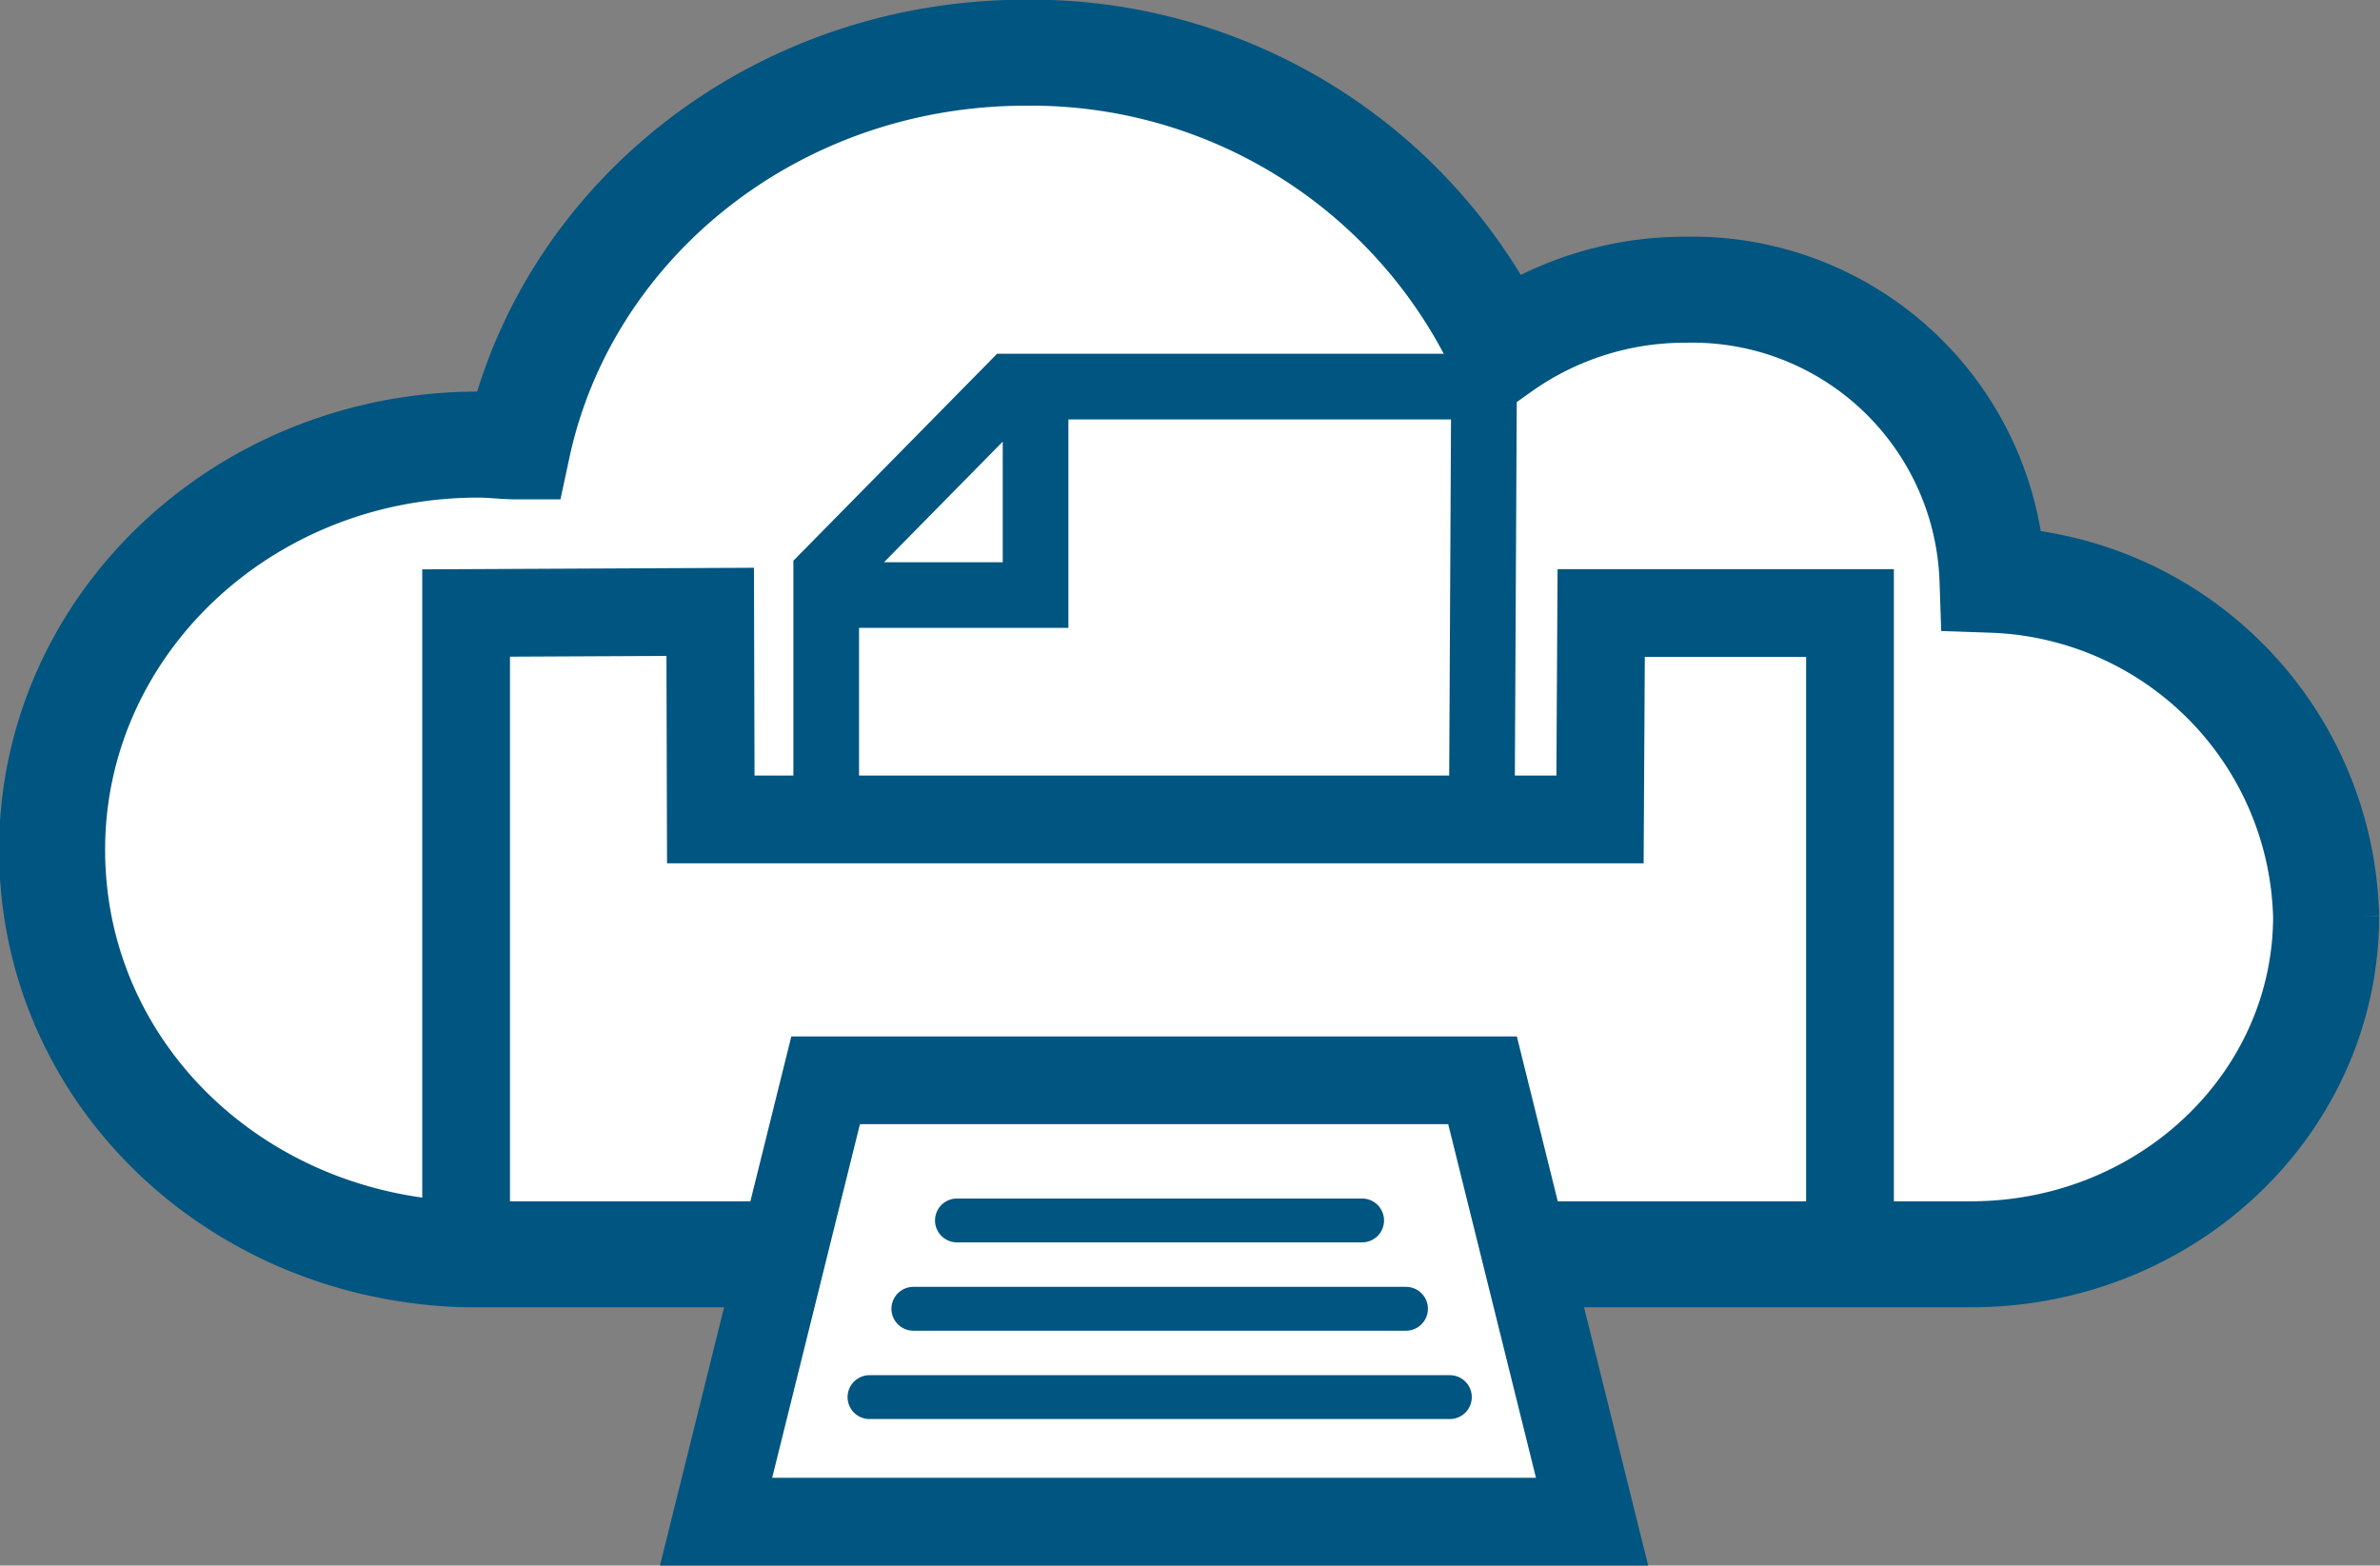
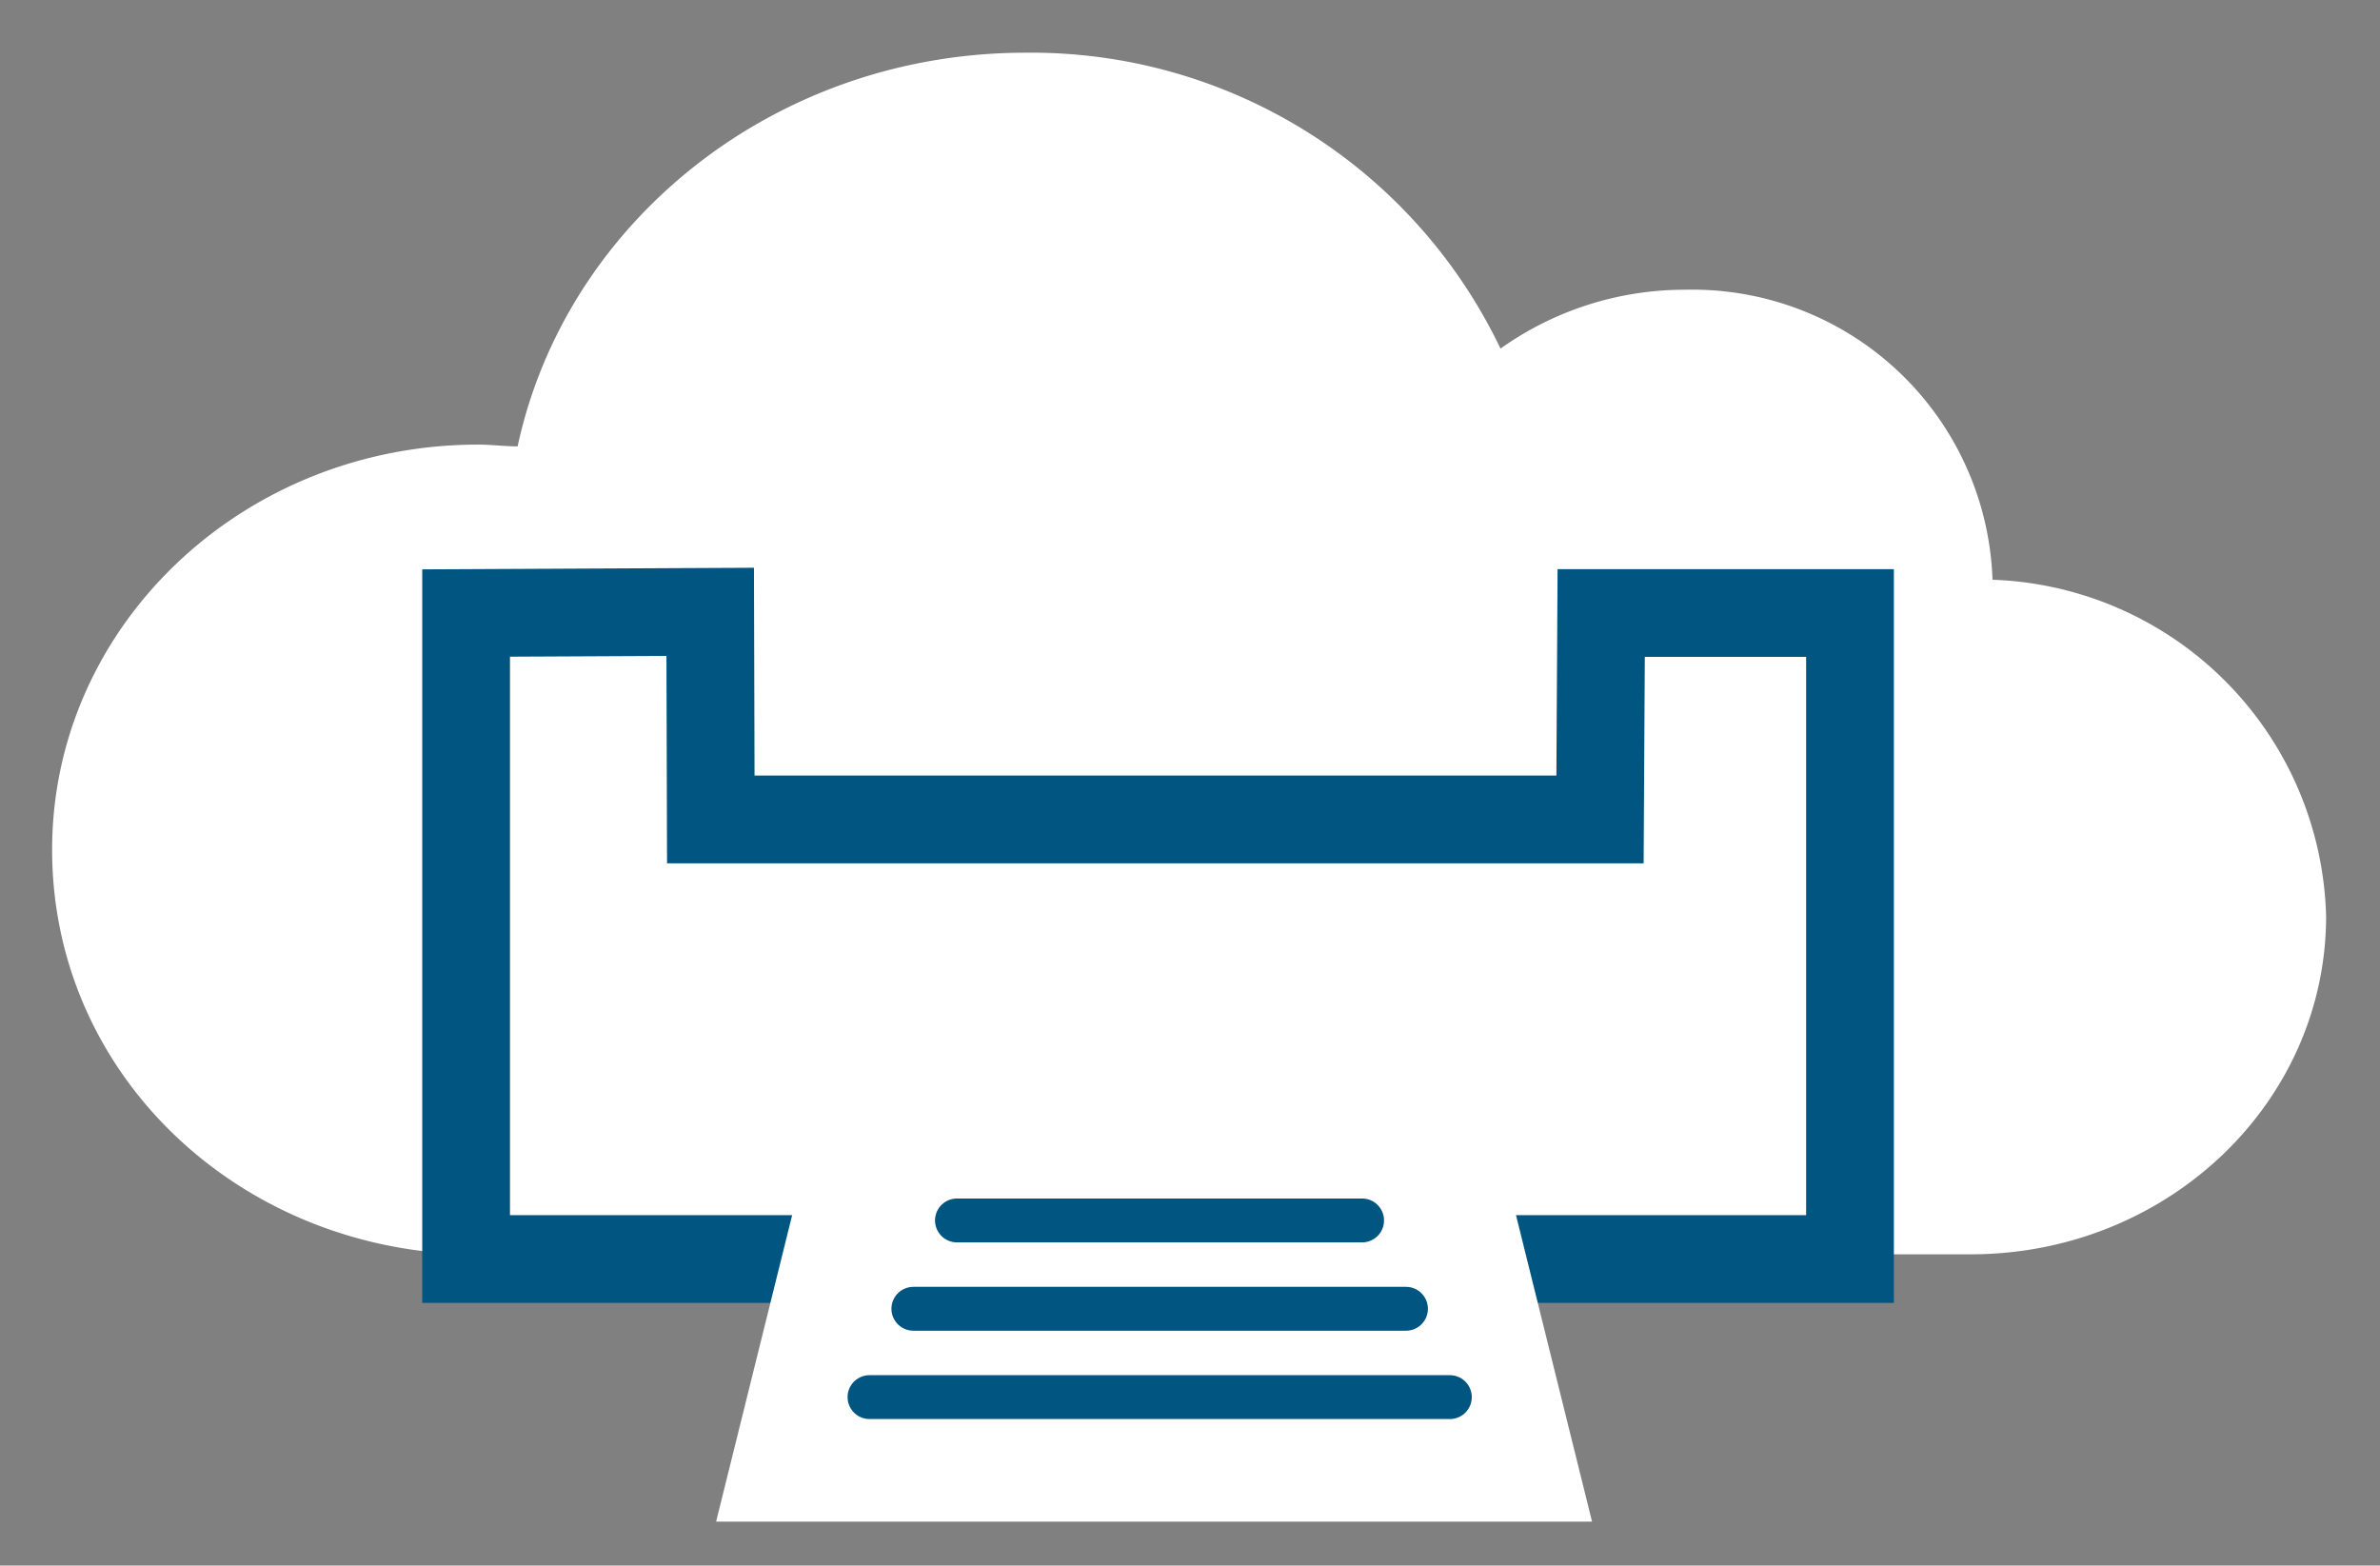
<svg xmlns="http://www.w3.org/2000/svg" id="Layer_1" data-name="Layer 1" viewBox="0 0 80.83 53.17">
  <rect x="0" y="0" width="80.83" height="53.17" fill="#808080" stroke="none" />
  <defs>
    <style>.cls-1{fill:#fff;}.cls-2,.cls-3,.cls-4,.cls-5{fill:none;stroke:#005581;}.cls-2{stroke-width:3.6px;}.cls-3{stroke-width:2.98px;}.cls-4{stroke-linecap:round;stroke-width:1.49px;}.cls-5{stroke-width:2.23px;}</style>
  </defs>
  <path class="cls-1" d="M344,401.14a11.74,11.74,0,0,0-11.33-11.45,10.2,10.2,0,0,0-10.43-9.85,10.78,10.78,0,0,0-6.28,2,17.66,17.66,0,0,0-16.13-10.05c-8.51,0-15.61,5.74-17.25,13.37-.45,0-.89-.06-1.34-.06-8,0-14.47,6.16-14.47,13.76s6.28,13.55,14.09,13.74l51.07,0c6.67,0,12.07-5.14,12.07-11.49Z" transform="translate(-265 -370)" />
-   <path class="cls-2" d="M344,401.14a11.74,11.74,0,0,0-11.33-11.45,10.2,10.2,0,0,0-10.43-9.85,10.78,10.78,0,0,0-6.28,2,17.66,17.66,0,0,0-16.13-10.05c-8.51,0-15.61,5.74-17.25,13.37-.45,0-.89-.06-1.34-.06-8,0-14.47,6.16-14.47,13.76s6.28,13.55,14.09,13.74l51.07,0c6.67,0,12.07-5.14,12.07-11.49Z" transform="translate(-265 -370)" />
  <polygon class="cls-3" points="15.83 20.82 15.83 42.76 62.83 42.76 62.83 20.82 54.38 20.82 54.34 27.83 24.14 27.83 24.12 20.78 15.83 20.82 15.83 20.82" />
  <polygon class="cls-1" points="28.04 36.69 24.32 51.68 54.07 51.68 50.35 36.69 28.04 36.69 28.04 36.69" />
-   <polygon class="cls-3" points="28.04 36.69 24.32 51.68 54.07 51.68 50.35 36.69 28.04 36.69 28.04 36.69" />
  <path class="cls-4" d="M297.5,411.45h13.76m-15.24,3h16.73m-18.22,3h19.71" transform="translate(-265 -370)" />
-   <path class="cls-5" d="M315.32,398.89l.08-15.76H299.33l-6.27,6.37v9.39M292,390.21h8.17v-8.16" transform="translate(-265 -370)" />
</svg>